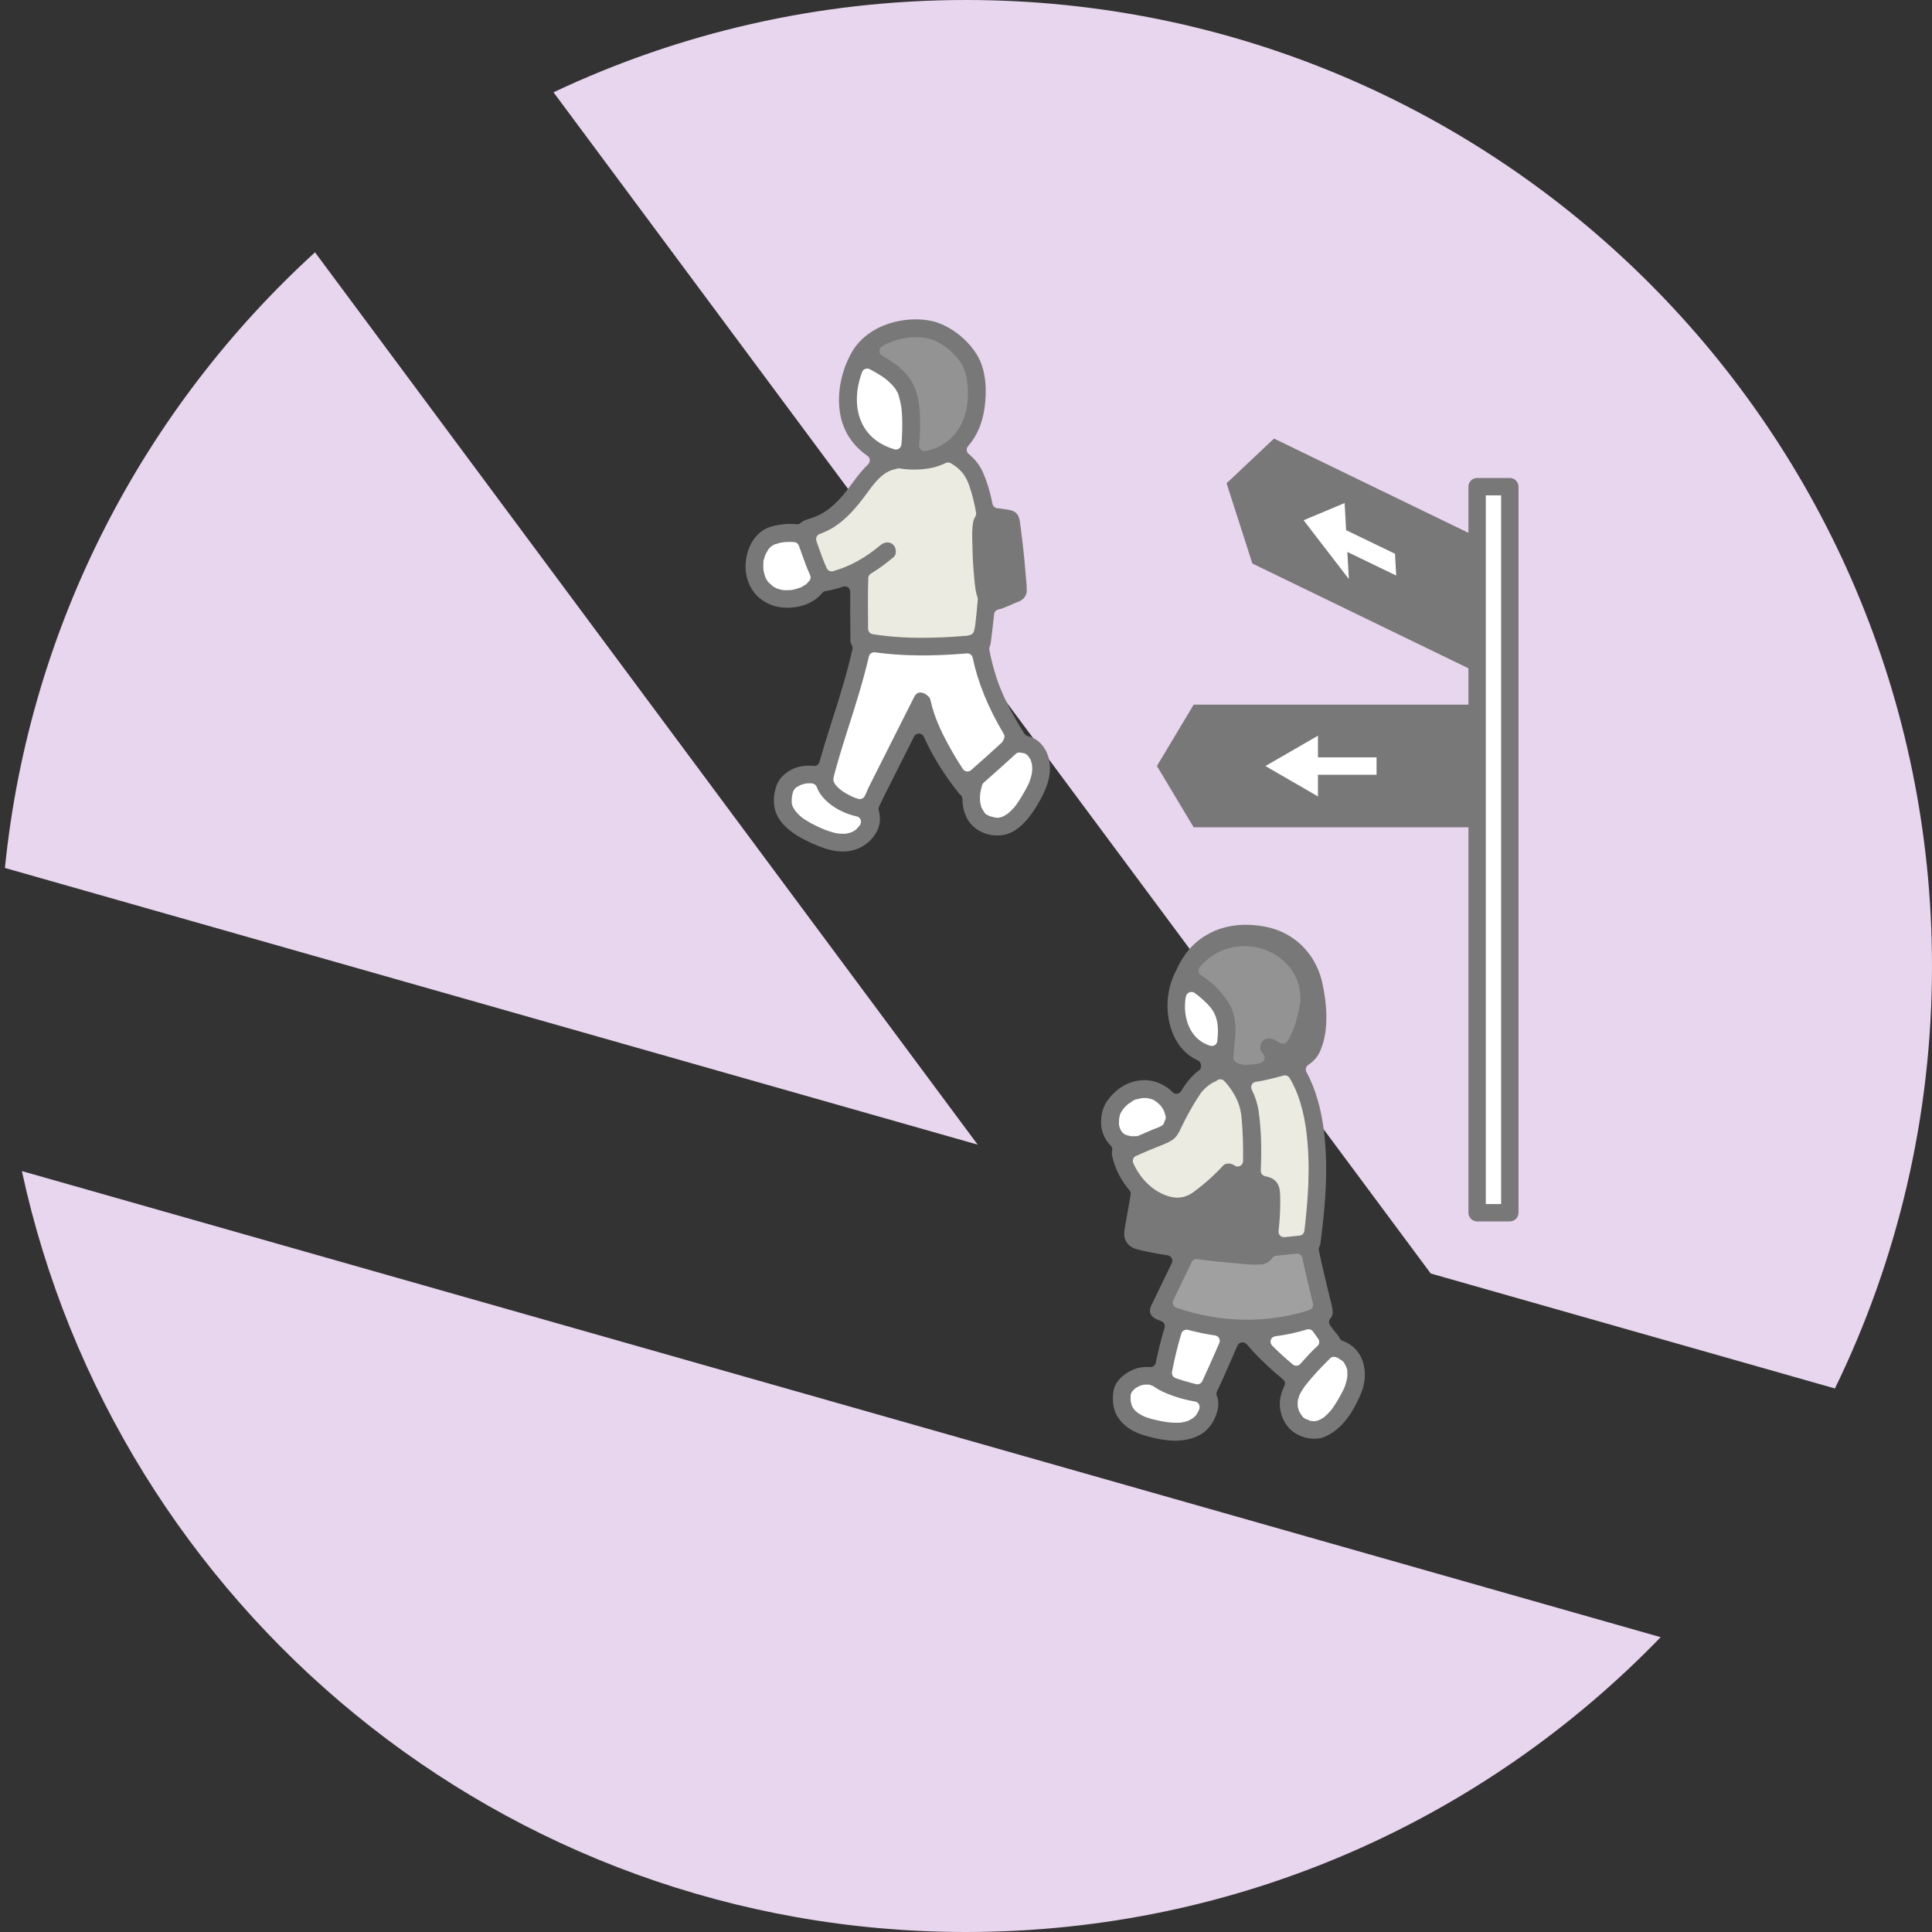
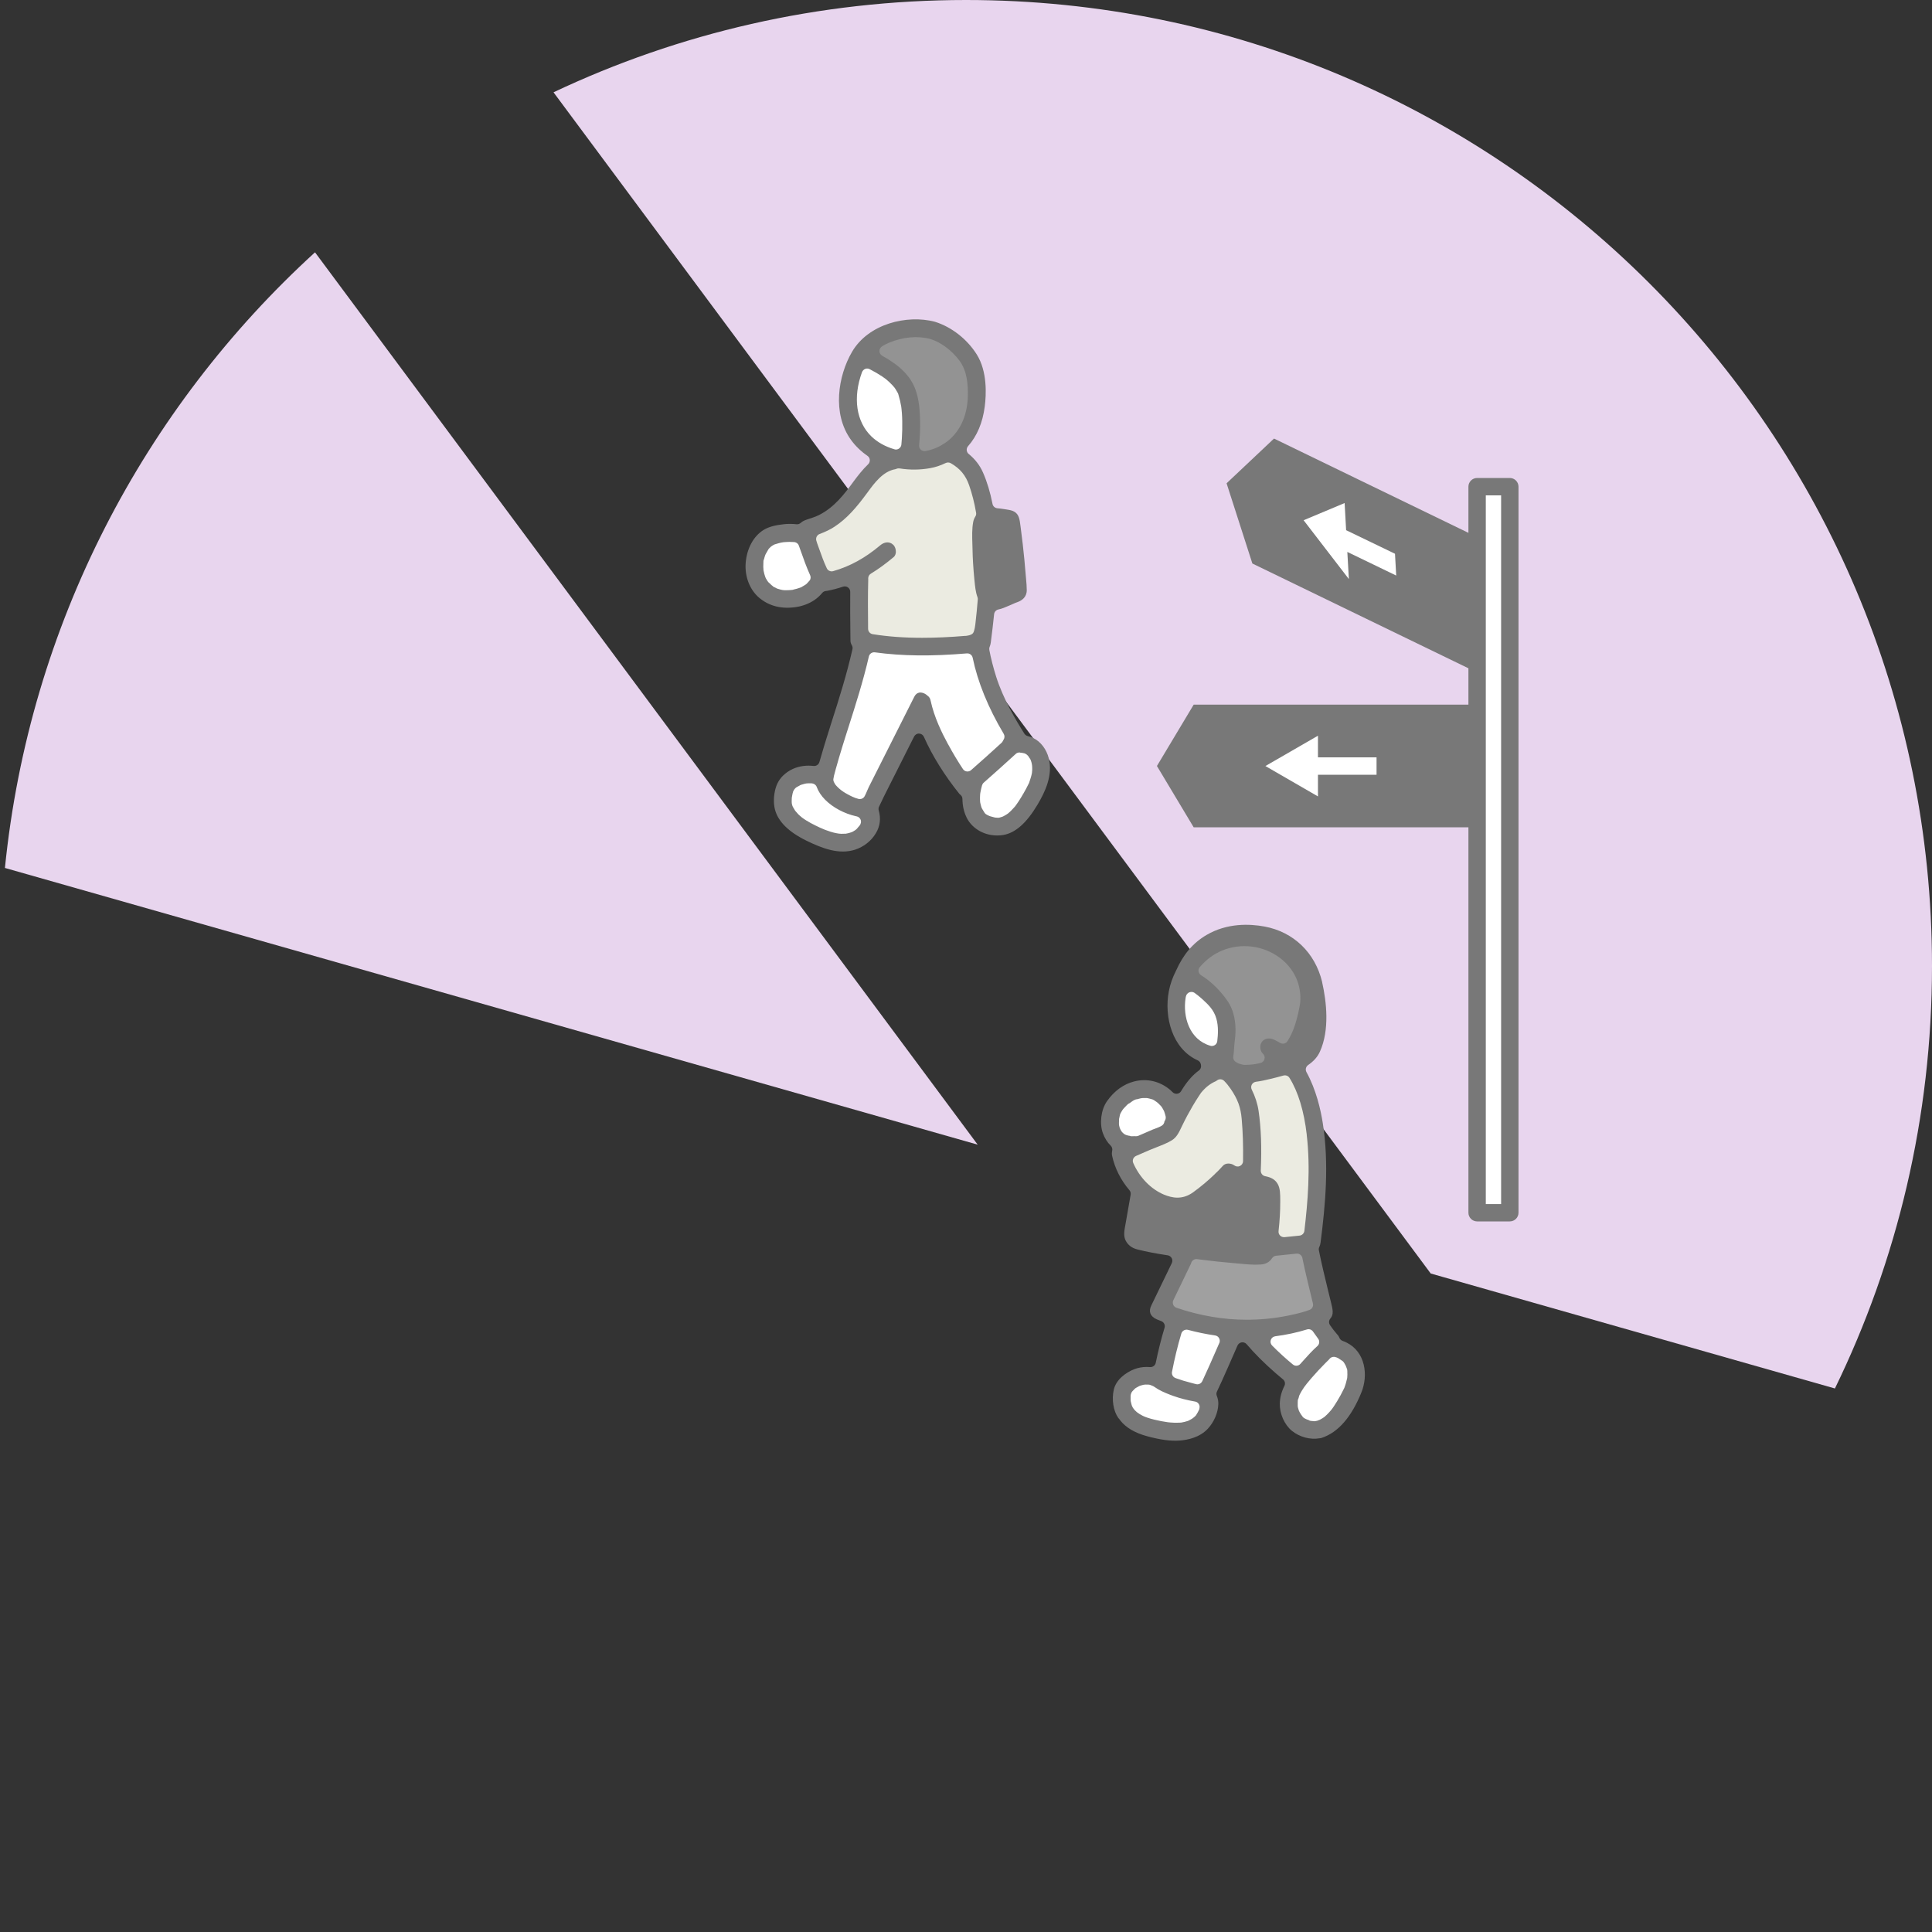
<svg xmlns="http://www.w3.org/2000/svg" id="_イラスト" data-name="イラスト" viewBox="0 0 400 400">
  <rect x="0" y="0" width="400" height="400" fill="#333333" stroke="none" />
  <defs>
    <style>
      .cls-1 {
        fill: #939393;
      }

      .cls-2 {
        fill: #ebebe1;
      }

      .cls-3 {
        fill: #a0a0a0;
      }

      .cls-4 {
        fill: #e8d5ee;
      }

      .cls-5 {
        fill: #fff;
      }

      .cls-6 {
        fill: #787878;
      }

      .cls-7 {
        fill: #211715;
      }
    </style>
  </defs>
  <g>
    <path class="cls-4" d="M296.23,263.67l83.67,23.8c12.87-26.42,20.1-56.1,20.1-87.47C400,89.54,310.46,0,200,0,169.45,0,140.5,6.86,114.6,19.11l181.62,244.56Z" />
    <path class="cls-4" d="M202.42,236.99L65.22,52.24C29.84,84.53,6.09,129.36,1.02,179.7l201.4,57.29Z" />
-     <path class="cls-4" d="M4.53,242.46c19.47,90.06,99.58,157.54,195.47,157.54,56.46,0,107.45-23.41,143.82-61.04L4.53,242.46Z" />
  </g>
  <path class="cls-5" d="M206.7,171.15c-1.44.05-3.2-.56-4.05-1.48-2.36-2.54-1.61-5.95-.86-8.39,2.71-2.37,5.38-4.77,8.02-7.21,1.6-.29,3.41-.04,4.56,1.38,1.12,1.39,1.38,3.33,1.05,5.08-.33,1.75-1.17,3.36-2.08,4.9-1.08,1.84-2.31,3.67-4.1,4.83-.49.31-1.03.57-1.6.74-.29.09-.61.14-.95.15h0Z" />
  <path class="cls-5" d="M162.11,166.59c-.21-1.55.21-3.68,1.13-4.58,2.16-2.09,5.48-2,7.43-.97-.04.21-.05.43-.03.64.05.56.31,1.07.62,1.54,1.39,2.13,4.43,3.65,6.94,4.11.47.09,1.01.13,1.4-.15.01,0,.03-.02.04-.03,1.43,2.09.65,4.18-.97,5.75-1.31,1.26-3.24,1.7-5.04,1.52-1.81-.18-3.52-.88-5.15-1.67-1.96-.93-3.92-2-5.24-3.7-.36-.46-.66-.99-.89-1.55-.11-.27-.19-.58-.23-.92h0Z" />
  <path class="cls-5" d="M190.85,145.26c-3.55,7.04-7.09,14.08-10.64,21.11-.16.31-.32.63-.61.82-.4.27-.93.23-1.4.15-2.51-.46-5.55-1.97-6.94-4.11-.31-.47-.58-.98-.62-1.54-.04-.46.07-.91.19-1.35,2.83-10.6,5.81-17.17,7.85-27.51,7.74,1.51,16.4,1.16,24.09.39.44,2.68,1.42,6.64,1.83,7.75,1.55,4.19,3.46,8.08,6.14,12.23-3.57,3.33-7.21,6.59-10.91,9.77-2.87-3.52-7.79-11.74-8.94-17.38" />
  <path class="cls-5" d="M156.77,114.14c.69-1.73,1.81-2.77,3.03-3.21,2.28-.82,4.97-.78,6.82-.19.73,2.12,2.15,6.09,3.3,8.5-.4,3.03-3.59,4.57-6.38,4.78-2.66.2-4.7-.79-6.17-2.75-.86-1.16-1.48-3.57-1-5.74.11-.5.25-.96.42-1.38h0Z" />
  <path class="cls-5" d="M193.08,68.4c-2.64-.76-5.54-.5-8.19.32-2.11.65-4.16,1.68-5.64,3.31-.99,1.09-1.69,2.4-2.25,3.76-1.52,3.7-2,7.96-.65,11.73,1.35,3.77,4.98,6.58,8.71,7.35,3.7.79,7.05.71,9.84-.64,2.79-1.36,5.03-3.43,6.17-6.31,1.14-2.88,1.35-6.08.97-9.15-.16-1.27-.43-2.54-.99-3.69-.53-1.08-1.31-2.02-2.15-2.89-1.34-1.38-2.87-2.63-4.64-3.38-.38-.16-.78-.3-1.17-.42h0Z" />
  <path class="cls-1" d="M193.08,68.4c-2.64-.76-5.54-.5-8.19.32-2.11.65-4.16,1.68-5.64,3.31-.41.45-.77.94-1.09,1.45,2.54,1.21,7.41,3.24,9.25,6.9,1.58,3.13,1.46,10.12.61,14.94,2.54.21,4.85-.11,6.87-1.09,2.79-1.36,5.03-3.43,6.17-6.31,1.14-2.88,1.35-6.08.97-9.15-.16-1.27-.43-2.54-.99-3.69-.53-1.08-1.31-2.02-2.15-2.89-1.34-1.38-2.87-2.63-4.64-3.38-.38-.16-.77-.3-1.17-.42h0Z" />
  <path class="cls-2" d="M202.94,101.64c-1.18-3.99-2.19-5.94-5.82-7.7l-12.36,1.43c-1.71.2-3.89,2.09-4.9,3.23-1.06,1.19-2.92,4.04-4.29,5.55-3.31,3.65-5.61,4.43-8.13,5.21-.64.2-1,.89-.77,1.53.93,2.65,2.8,7.83,3.98,9.68,2.82-.5,5.14-1.31,7.33-2.48-.04,1.17-.06,1.86-.06,1.86-.07,2.38-.02,10.35,0,12.73,1.72.37,3.49.64,5.29.83,6.67.71,13.72.33,20.08-.33,1.16-8.88,2.35-22.13-.11-30.74-.08-.27-.15-.53-.23-.79h0Z" />
-   <path class="cls-7" d="M210.22,122.87c-1.09.33-3.76,1.85-4.9,1.57-1.55-.38-1.65-3.2-1.77-4.43-.34-3.31-.45-6.63-.35-9.96.04-1.31-.16-2.34,1.18-2.82,1.17-.42,3.09-.02,4.28.16.18.03.38.07.51.2.11.12.14.29.16.46.65,4.66,1.12,9.35,1.4,14.05.01.19.02.41-.11.56-.1.12-.25.17-.4.21h0Z" />
+   <path class="cls-7" d="M210.22,122.87c-1.09.33-3.76,1.85-4.9,1.57-1.55-.38-1.65-3.2-1.77-4.43-.34-3.31-.45-6.63-.35-9.96.04-1.31-.16-2.34,1.18-2.82,1.17-.42,3.09-.02,4.28.16.18.03.38.07.51.2.11.12.14.29.16.46.65,4.66,1.12,9.35,1.4,14.05.01.19.02.41-.11.56-.1.12-.25.17-.4.21Z" />
  <path class="cls-5" d="M264.55,282.22c-1.73-1.57-3.73-3.53-5.34-5.44,0,0-.42-.73-.97-1.69,4.22-.01,8.45-.62,12.55-1.81.13-.04.68-.24,1.3-.49.41.59.72,1.05.72,1.05,1.35,2.03,1.92,2.82,3.36,4.42-.81.65-1.76,1.4-1.76,1.4-1.7,1.58-4.03,4.07-5.52,6.01l-.28-.22c-.11.12-1.88-1.24-4.06-3.22h0Z" />
  <path class="cls-5" d="M240.48,285.93s-.03-.02-.05-.03l.23-1.31c.84-4.75,2.32-9.71,2.97-11.6,0,0,.03-.09.08-.21,3.93,1.29,7.99,2.04,12.07,2.25-.01.04-.02.06-.02.06-1.17,2.53-6.37,14.69-6.24,13.57-2.7-.24-6.83-1.38-9.04-2.73h0Z" />
  <path class="cls-5" d="M233.16,292.68c-.9-1.2-1.26-3.97-.49-5.24,1.65-2.73,5.38-3.26,7.32-1.84,1.99,1.46,6.38,2.74,9.31,3.04,1.81.97,1.08,3.41.07,5.07-.89,1.46-2.55,2.32-4.24,2.59s-3.41.03-5.09-.28c-2.01-.38-4.06-.89-5.68-2.13-.44-.34-.84-.75-1.18-1.2Z" />
  <path class="cls-5" d="M273.24,295.9c-1.44.44-3.79-.19-4.79-1.27-2.29-2.47-1.83-5.35-.62-7.42,1.13-1.93,4.38-5.5,6.58-7.54,1.52-1.38,4.05-.18,5.28,1.34,1.07,1.33,1.32,3.19,1,4.87-.31,1.68-1.13,3.22-1.99,4.7-1.03,1.76-2.21,3.52-3.93,4.62-.47.3-.99.54-1.53.71h0Z" />
  <path class="cls-5" d="M239.31,225.9c-1.54-.65-3.08-.53-4.29-.16-1.67.5-2.73,1.29-3.84,2.63s-1.33,2.43-1.35,4.17c-.01,1.3.64,2.64,1.36,3.3,1.12,1.03,2.68,1.3,3.69,1.2l1.35-.14c1.97-.85,4.01-1.73,4.93-2.14.3-.13.6-.27.85-.49.34-.3.53-.73.71-1.14,0,0,.26-.57.51-1.14v-.15c0-2.31-1.14-4.24-2.98-5.44-.31-.2-.63-.37-.94-.5h0Z" />
  <path class="cls-5" d="M265.61,219.57c3.65-3.06,4.94-8.52,5.36-11.5.91-6.39-3.63-12.02-9.5-13.57-4.62-1.23-9.56-.07-13.15,3.15-3,2.69-4.79,6.66-4.82,10.69-.02,2.26.52,4.55,1.76,6.44,1.24,1.89,3.23,3.33,5.46,3.67" />
  <path class="cls-2" d="M245.89,227.16c-1.19,1.92-2.25,3.91-3.18,5.97-.19.41-.38.84-.71,1.14-.24.22-.55.35-.85.49-1.72.76-7.43,3.2-9.16,3.97,1.11,5.57,5.99,10.4,11.02,11.06,1,.13,2.04.13,3-.2.93-.32,1.72-.93,2.49-1.54,1.5-1.17,3-2.34,4.37-3.65,3.86.13,6.02.62,10.16,1.05.42,3.58.1,8.93-.66,12.9,3.07-.32,6.13-.64,9.2-.96,1.16-8.88,2.08-19.96-.38-28.57-1.39-4.87-3.77-10.04-8.43-12.03l-12.07,5.53c-1.94.77-3.36,2.62-3.88,3.4-.32.47-.62.96-.93,1.44h0Z" />
  <path class="cls-3" d="M244.1,272.91c-1.43-.46-2.84-.98-4.24-1.58,2.05-4.24,4.1-8.48,6.14-12.71,5.25.73,10.82,1.28,14.77,1.38.87.02,1.6-.7,1.53-1.64,2.88-.3,5.75-.59,8.63-.89.62,3.77,2.65,11.68,3.21,14.17.09.38-3.01,1.55-3.35,1.65-8.73,2.54-18,2.4-26.69-.37h0Z" />
  <path class="cls-1" d="M271.98,203.84c-.85-3.63-3.08-8.84-10.74-10.26-4.55-.84-8.65,0-12,2.59-2.36,1.83-3.32,3.48-4.37,6.16,2.84.49,7.14,4.48,8.27,6.82,1.36,2.83.73,6.16.31,9.28-.1.71-.17,1.47.17,2.1.33.6,1.02.83,1.63,1.13,2.44,1.22,4.72.72,11.52-1.2,1.13-.32,3.58-1.7,4.32-2.6.77-.92.99-2.2,1.25-3.36.44-1.93.77-5.83-.36-10.65h0Z" />
  <rect class="cls-5" x="305.82" y="100.76" width="6.77" height="150.32" />
  <g>
    <path class="cls-6" d="M177.45,171.28c-.09.03-.19.05-.28.05.1,0,.2-.02.28-.05Z" />
    <path class="cls-6" d="M200.08,169.18c1.3,2.7,4.41,4.21,7.6,3.7,2.53-.41,4.85-2.47,7.12-6.27,1.56-2.62,3.23-6.08,2.33-9.64-.47-1.84-1.67-3.42-3.14-4.13-.39-.19-.81-.34-1.23-.45-.28-.07-.51-.25-.67-.49-1.8-2.84-4.37-7.16-5.85-11.81-.56-1.76-1.08-3.77-1.41-5.52-.04-.22-.02-.45.07-.66.11-.25.18-.54.23-.86.28-2.14.5-4.06.69-5.88.05-.49.41-.89.9-.99.7-.14,1.39-.44,2.13-.76l.31-.13c.32-.14.64-.28.95-.42.03-.01.06-.02.09-.04l.16-.06c.1-.04.2-.07.3-.11.88-.32,1.92-1,1.92-2.47,0-.74-.07-1.53-.14-2.29-.03-.3-.05-.61-.08-.91-.17-2.12-.37-4.24-.61-6.32-.12-1.05-.25-2.1-.39-3.15l-.07-.54c-.18-1.49-.33-2.44-1.23-3.01-.49-.31-1.05-.39-1.76-.5l-.25-.04c-.51-.08-1.03-.16-1.56-.2-.5-.05-.91-.41-1-.9-.48-2.43-1.12-4.56-1.97-6.5-.66-1.5-1.63-2.75-2.96-3.84-.24-.19-.38-.47-.41-.78s.08-.61.28-.84c1.86-2.11,3.02-4.86,3.45-8.19.33-2.53.54-7.3-1.65-10.79-1.99-3.17-5.21-5.69-8.63-6.76-.02,0-.04-.01-.06-.02-5.74-1.51-13.75.41-17.15,6.26-2.87,4.93-4.16,12.73-.21,18.19.92,1.28,2.08,2.39,3.42,3.32.28.19.46.5.48.84s-.1.67-.34.9c-1.17,1.12-2.18,2.43-3.02,3.57-1.83,2.49-3.91,5.31-7.15,6.94-.04.02-.19.09-.35.16l-.25.11s-.08.04-.11.05c-.29.11-.57.21-.86.31l-.41.13c-.71.23-1.32.42-1.76.82-.01.01-.03.03-.04.04-.24.22-.55.32-.87.29-.94-.1-1.79-.1-2.59-.01-1.38.15-2.96.41-4.21,1.17-2.12,1.3-3.52,3.88-3.74,6.92-.2,2.78.87,5.51,2.79,7.13,2.1,1.77,4.72,2.41,7.79,1.91,1.31-.21,2.58-.71,3.6-1.39.64-.43,1.19-.93,1.67-1.51.19-.23.46-.37.75-.4.11-.01.18-.02.25-.03,1.07-.2,2.16-.48,3.32-.87.35-.11.72-.05,1.02.16.29.21.47.56.46.92-.03,2.84,0,5.73.03,8.52l.02,1.6c0,.3.1.64.29.95.14.25.19.53.12.81-1.16,5.11-2.69,10.03-4.44,15.46-.96,3-1.72,5.5-2.4,7.89-.15.53-.66.87-1.2.81-.31-.03-.66-.06-1.03-.06-1.32,0-2.93.29-4.41,1.33-1.29.91-2.07,2.01-2.46,3.46-.39,1.46-.43,2.97-.11,4.26.63,2.49,2.82,4.67,6.54,6.49,3.27,1.6,6.75,2.93,10.07,1.85,1.82-.6,3.34-1.81,4.3-3.42.86-1.44,1.06-3.03.58-4.7-.08-.28-.05-.58.09-.83.19-.37.37-.75.54-1.12.14-.31.29-.62.43-.91l6.26-12.43c.2-.39.59-.64,1.03-.62.44.01.82.27,1,.67,1.72,3.89,4.26,7.97,7.34,11.8.05.06.11.11.2.18.28.21.44.54.44.88.02,1.4.28,2.62.82,3.74ZM167.65,120.15c-.05.07-.13.17-.2.23-.05.05-.12.14-.19.21-.1.11-.18.2-.22.24l-.11.1s-.1.08-.15.11l-.17.11c-.15.09-.29.18-.44.26-.02,0-.03.02-.05.03-.13.1-.26.16-.35.19-.04.01-.07.03-.1.03-.03.01-.06.02-.09.03-.03.01-.06.03-.1.04l-.13.04c-.27.09-.54.17-.81.23-.07.02-.14.03-.21.05-.13.06-.27.09-.42.09-.02,0-.03,0-.05,0-.14.02-.19.03-.23.03-.26.02-.51.03-.77.03-.02,0-.05,0-.07,0-.11,0-.23,0-.35,0-.05,0-.17-.01-.28-.03h-.1s-.07-.02-.11-.03c-.13-.02-.25-.05-.3-.06-.24-.06-.48-.13-.72-.21-.08-.03-.19-.08-.26-.12l-.18-.11c-.21-.05-.4-.17-.54-.33,0,0-.02-.01-.03-.02l-.1-.08s-.05-.04-.08-.06c-.16-.14-.32-.3-.47-.45-.14-.1-.25-.22-.34-.37-.1-.12-.17-.25-.22-.36-.05-.07-.09-.14-.13-.2-.02-.04-.06-.13-.1-.22-.01-.04-.03-.07-.04-.11l-.07-.21c-.05-.14-.09-.28-.13-.42-.04-.16-.08-.33-.11-.49l-.05-.22c-.01-.06-.02-.12-.02-.18v-.18c-.02-.11-.03-.22-.03-.33,0-.31,0-.61.02-.91,0-.03,0-.08.01-.13,0-.05,0-.11,0-.16,0-.03,0-.07.01-.1,0-.01,0-.02,0-.03.02-.11.06-.21.11-.31.04-.17.09-.34.14-.51l.1-.29c.02-.07.06-.16.09-.22.18-.34.37-.67.57-1,.03-.05.07-.1.1-.14.04-.05.09-.1.13-.14.05-.05.17-.16.29-.28.05-.04.1-.08.15-.11l.32-.21c.08-.05.21-.12.29-.15.57-.18,1.18-.37,1.84-.46.04,0,.08,0,.12-.01l.3-.02c.11,0,.21-.02.32-.02.32-.02.65-.02.99,0,.16,0,.32.01.48.02.1,0,.2.03.29.06.33.11.59.36.7.69l.35.98c.6,1.71,1.23,3.48,1.98,5.13.16.36.13.78-.1,1.11ZM211.17,155.82l.37.04c.08,0,.2.03.28.05,0,0,0,0,0,0,.22.02.43.1.61.22.09.05.17.12.24.19,0,0,0,0,.01.01,0,0,.08.07.09.08.11.1.2.22.26.36.02.03.15.21.19.27.07.09.15.22.18.33.05.15.1.3.15.45.03.09.06.24.08.37l.02.11c.01.06.03.14.03.2.02.29.04.57.03.86,0,.07-.02.22-.03.37,0,.09-.02.18-.02.23,0,.06-.01.14-.03.2l-.09.38c-.03.13-.06.25-.1.38-.09.32-.2.62-.3.92l-.04.12s0,.02-.01.04c-.04.1-.09.23-.17.36-.02.03-.03.07-.05.1-.26.54-.56,1.1-.96,1.79-.32.55-.64,1.09-.99,1.62-.16.25-.33.49-.5.73l-.19.26s-.06.07-.07.09l-.12.14c-.27.3-.48.53-.7.75l-.31.29s-.08.07-.09.08c-.02.02-.1.09-.12.11-.11.09-.18.14-.19.15-.17.11-.29.19-.42.27-.14.08-.28.17-.43.24-.08.04-.18.09-.26.12h-.01s-.04.02-.07.03c0,0,0,0-.01,0,0,0,0,0-.01,0-.05.02-.1.03-.15.04l-.21.07c-.05.02-.1.03-.16.04-.08.02-.17.03-.27.03-.08,0-.15,0-.23-.02h-.07c-.13,0-.34-.02-.46-.06-.24-.07-.52-.15-.78-.21-.09-.02-.19-.05-.27-.09-.06-.03-.11-.05-.16-.08-.1-.03-.2-.08-.31-.15l-.05-.03c-.25-.12-.44-.32-.55-.56-.01-.01-.02-.03-.03-.04-.12-.18-.23-.36-.34-.55-.02-.03-.03-.06-.05-.09-.05-.07-.08-.14-.11-.22,0-.02-.01-.04-.02-.06,0-.02-.01-.04-.02-.07l-.04-.12c-.05-.19-.09-.37-.14-.55l-.05-.22c-.02-.07-.03-.13-.03-.2v-.1c-.01-.09-.02-.19-.02-.28-.01-.35,0-.7.02-1.06l.03-.29s.01-.09.02-.13c.03-.11.05-.23.07-.34.03-.15.05-.3.09-.45.05-.24.12-.49.19-.74.06-.21.18-.41.34-.55,2.26-1.99,4.49-3.99,6.64-5.96.23-.22.54-.32.87-.29ZM182.59,71.72c.5-.31.97-.56,1.46-.76,2.88-1.2,5.91-1.48,8.54-.78.01,0,.03,0,.04.01,2.17.67,4.35,2.29,5.98,4.43,1.67,2.2,1.82,5.12,1.77,7.43-.11,4.29-1.83,7.75-4.84,9.75-.05.04-.11.07-.17.09-.1.04-.21.11-.33.21-.04.04-.09.07-.14.09-.5.28-.99.51-1.49.7-.55.21-1.15.37-1.79.49-.07.01-.14.02-.21.02-.28,0-.55-.1-.76-.29-.26-.24-.4-.59-.36-.94.17-1.79.24-3.38.21-4.88-.04-2.14-.2-4.61-.99-6.71-1.03-2.73-3.15-4.87-6.85-6.92-.35-.19-.57-.56-.58-.96-.01-.4.19-.77.53-.98ZM178.48,77.04c.11-.3.35-.54.65-.66.3-.12.64-.1.92.05,1.01.52,1.83,1,2.58,1.5.21.14.42.29.62.44.02.01.09.07.11.08l.14.11c.43.37.86.75,1.26,1.19.14.16.28.32.42.48.04.05.07.09.1.14l.18.27c.07.12.14.24.21.36.04.08.09.16.14.24.06.1.14.25.17.36.3,1.03.49,1.82.61,2.58l.06.51c.04.35.06.61.08.88.04.55.06,1.1.07,1.65.02,1.15,0,2.35-.08,3.56-.03.42-.06.84-.1,1.26-.03.33-.21.64-.49.83-.19.13-.41.2-.63.2-.11,0-.21-.01-.32-.05-1.89-.55-3.53-1.47-4.76-2.66-3.16-3.05-3.89-8.04-1.94-13.34ZM199.85,131.65c-3.23.27-6.18.4-8.92.4-3.75,0-7.1-.25-10.25-.75-.54-.09-.94-.55-.95-1.1-.04-3.65-.06-6.94.03-10.28,0-.03-.01-.11-.01-.14-.01-.41.19-.79.54-1,1.57-.96,3.12-2.09,4.73-3.44.37-.31.45-.8.46-1.05.02-.56-.18-1.14-.53-1.48,0,0,0,0,0,0-.82-.82-1.94-.56-2.68.07-3.15,2.65-6.25,4.36-9.77,5.37-.53.15-1.1-.1-1.33-.61-.62-1.32-1.09-2.65-1.59-4.06l-.4-1.11c-.06-.17-.12-.35-.17-.55-.16-.56.14-1.16.68-1.36,1.26-.47,2.23-.95,3.07-1.5,2.61-1.71,4.58-4.02,6.74-6.96l.18-.24c1.32-1.81,3.13-4.29,5.7-4.72.06-.01.14-.04.24-.08.2-.09.41-.11.63-.08,2.12.34,4.26.32,6.36-.06,1.05-.19,2.12-.54,3.19-1.06.33-.16.73-.14,1.05.04,1.94,1.12,3.08,2.49,3.81,4.6.61,1.76,1.08,3.6,1.43,5.65.05.28,0,.56-.16.8-.21.34-.35.69-.43,1.07-.28,1.43-.23,3.05-.18,4.61.01.36.02.71.03,1.05.03,1.92.16,3.97.38,6.28l.02.17c.12,1.24.23,2.42.62,3.49.06.15.08.32.07.48-.13,1.65-.3,3.35-.51,5.2,0,0-.14,1.28-.46,1.76-.36.53-1.6.6-1.6.6ZM178.15,170.62s-.04.08-.04.09c-.07.14-.16.25-.26.35-.07.08-.17.21-.26.31-.08.09-.14.17-.17.2-.03.04-.07.07-.1.1l-.1.09s-.09.07-.13.1c-.15.1-.3.19-.45.28l-.2.1s-.09.04-.14.06c-.16.06-.3.1-.44.14-.23.07-.47.11-.71.16-.09.02-.19.02-.28.01-.09,0-.24,0-.37.01-.14,0-.27.01-.32.01,0,0-.01,0-.02,0-1.29-.04-3.16-.7-4.36-1.26-1.28-.6-2.62-1.25-3.8-2.14-.06-.04-.11-.09-.16-.14-.06-.06-.18-.16-.29-.25-.12-.11-.23-.2-.25-.23-.03-.03-.13-.14-.24-.27-.08-.09-.17-.19-.23-.26-.08-.07-.14-.14-.2-.23-.13-.19-.24-.4-.36-.6l-.12-.21c-.04-.07-.08-.15-.1-.23-.04-.13-.08-.25-.1-.38-.01-.05-.02-.11-.02-.16,0-.15-.02-.24-.02-.34,0-.22,0-.43.02-.65v-.1c.01-.07.02-.14.04-.21l.03-.19c.03-.19.07-.39.09-.47.01-.05.03-.11.05-.17.02-.17.08-.33.18-.48,0,0,0,0,0,0,.03-.05.05-.08.07-.11.06-.11.15-.24.25-.33.08-.09.19-.18.29-.24.08-.05.2-.12.34-.19.09-.05.19-.1.26-.14.1-.07.2-.12.32-.16.13-.04.27-.08.41-.12.11-.03.21-.06.32-.09.04-.01.09-.03.13-.03l.15-.03s.09-.01.13-.02c.14-.01.21-.02.28-.02.25-.01.51,0,.76,0,.41.02.83.26,1.01.62.02.05.04.1.06.15.33.9.93,1.82,1.75,2.64,1.59,1.6,3.97,2.87,6.37,3.4,0,0,.14.03.14.03.34.07.62.29.78.59.16.31.16.67.02.98ZM196.3,154.12h0c-1.3-2.4-2.88-5.59-3.63-9.08-.09-.43-.28-.75-.58-.96-.04-.03-.07-.06-.11-.09-.48-.45-1.13-.68-1.67-.59-.43.08-.78.37-1.02.86l-9.42,18.7c-.11.22-.22.48-.33.74-.16.38-.33.78-.52,1.14-.2.38-.58.6-1,.6-.08,0-.17,0-.25-.03-.86-.19-1.82-.71-2.28-.96-.53-.29-1.22-.69-1.84-1.27-.22-.2-.42-.42-.62-.64-.12-.14-.18-.26-.27-.43l-.08-.15c-.15-.27-.19-.58-.1-.88.02-.08.04-.22.06-.32.02-.11.04-.2.05-.24.1-.37.2-.72.29-1.08l.06-.23c.23-.83.47-1.65.71-2.48.48-1.63.99-3.25,1.5-4.87l.33-1.03c1.55-4.85,3.15-9.87,4.31-14.91.13-.57.67-.94,1.25-.86,5.61.77,11.66.84,19.04.22.57-.05,1.08.34,1.2.89,1.04,5.03,3.2,10.34,6.43,15.77.22.37.21.84-.03,1.2-.06.09-.11.19-.16.29-.06.14-.15.26-.26.36-2.06,1.89-4.18,3.79-6.31,5.66-.24.21-.57.31-.89.27-.32-.04-.61-.22-.79-.49-1.01-1.52-2.11-3.34-3.07-5.13Z" />
  </g>
  <g>
-     <polygon class="cls-6" points="232.96 231.07 232.96 231.07 232.96 231.07 232.96 231.07" />
    <path class="cls-6" d="M273.32,297.76c.12,0,.24-.03.34-.07,3.38-1.12,6.14-4.29,8.21-9.42,1.44-3.56.83-8.38-3.1-10.32h0c-.26-.13-.52-.24-.79-.33-.3-.11-.55-.34-.67-.64-.1-.25-.21-.44-.35-.59-.03-.03-.07-.06-.1-.1-.28-.32-.55-.65-.81-.99-.25-.33-.47-.63-.68-.94-.3-.43-.26-1,.08-1.39.72-.81.5-1.87.07-3.53-.06-.23-.12-.45-.17-.68l-.42-1.72c-.65-2.67-1.32-5.43-1.87-8.17-.05-.24-.02-.49.09-.7.13-.27.22-.58.26-.92,1.01-7.85,1.77-16.27.47-24.65-.44-2.83-1.38-6.98-3.39-10.63-.28-.51-.13-1.14.35-1.47,1.15-.79,1.95-1.69,2.43-2.76,2.04-4.5,1.38-10.32.46-14.41,0-.02,0-.03,0-.05-1.47-6.06-5.92-10.33-11.91-11.45-3.14-.58-7.77-.75-12.03,1.75-2.79,1.64-4.8,4-6.32,7.42-.71,1.39-1.2,2.78-1.47,4.2-1.03,5.32.69,11.96,5.97,14.33.34.15.58.46.65.82,0,0,.03.14.03.14.09.44-.08.89-.44,1.15-1.16.84-2.23,2.02-3.28,3.63-.08.12-.16.25-.23.37l-.18.29c-.18.29-.49.48-.83.52-.34.03-.68-.08-.92-.33-.16-.16-.32-.32-.49-.47-2.14-1.79-4.78-2.42-7.42-1.76-2.22.55-4.19,1.98-5.69,4.13-1.22,1.76-1.57,4.6-.82,6.62.38,1.03.92,1.88,1.6,2.54.28.27.4.67.32,1.06-.08.35-.09.73-.02,1.05.56,2.58,1.8,5.04,3.58,7.12.22.25.31.59.26.93l-.2,1.15c-.26,1.51-.52,3.01-.79,4.51l-.09.51c-.24,1.28-.45,2.38.06,3.36.49.93,1.28,1.53,2.44,1.82,1.81.46,3.8.84,6.25,1.21.35.05.66.27.83.59s.17.69.02,1.02l-4.27,8.83c-.28.59-.34,1.12-.16,1.59.19.51.67.95,1.35,1.24.2.08.4.16.6.24l.32.12c.54.22.83.81.66,1.37-.7,2.3-1.31,4.74-1.82,7.24-.11.56-.63.95-1.21.9-.22-.02-.44-.03-.67-.03-.88,0-1.76.16-2.55.46-1.76.68-3.8,2.16-4.27,4.28-.45,2.03-.08,4.37.93,5.8.07.09.15.18.23.27.04.04.07.08.1.13l.07.11c1.18,1.51,3.04,2.61,5.56,3.29,2.76.75,4.91,1.04,6.76.9,1.73-.13,4.14-.65,5.81-2.43,1.3-1.38,2.14-3.35,2.19-5.12.02-.57-.09-1.16-.31-1.7-.12-.29-.11-.62.03-.9.33-.71.66-1.42.99-2.13.87-1.92,1.71-3.85,2.56-5.79l.7-1.6c.16-.35.48-.6.87-.66.39-.05.77.09,1.02.38,1.67,1.96,3.63,3.92,5.99,5.98.5.44,1.01.87,1.53,1.29.41.33.54.9.3,1.37-.61,1.23-.92,2.42-.95,3.63-.05,2.13.96,4.41,2.51,5.67,1.59,1.29,3.78,1.88,5.72,1.54.04,0,.07-.01.11-.01ZM270.54,234.92c.82,7.04.21,14.01-.48,19.91-.06.52-.48.93-1,.99l-3.11.32s-.08,0-.12,0c-.3,0-.59-.12-.8-.33-.24-.24-.36-.58-.32-.92.24-2.15.35-4.1.35-5.96v-.41c0-1.23,0-2.5-.53-3.4-.5-.87-1.3-1.36-2.58-1.6-.55-.1-.94-.6-.92-1.16.21-4.73.07-8.77-.45-12.33-.22-1.5-.7-3-1.42-4.44-.16-.33-.16-.71.01-1.03s.49-.54.85-.59c.92-.12,1.92-.32,3.13-.62l.09-.02c.79-.2,1.63-.41,2.48-.65.48-.13,1,.06,1.26.49,1.8,2.9,3,6.86,3.57,11.75ZM248.4,200.24c1.32-1.56,2.88-2.72,4.65-3.45,3.89-1.6,8.43-1.05,11.83,1.45,3.06,2.25,4.63,5.65,4.31,9.33,0,.02-.02.18-.02.2-.04.27-.08.49-.12.71-.09.5-.18.92-.28,1.35-.25,1.07-.54,2.08-.88,3.02-.34.93-.78,1.84-1.32,2.7-.33.52-1.01.69-1.54.37-.45-.27-.86-.49-1.25-.67-.89-.4-2.04-.38-2.62.61-.4.68-.25,1.79.3,2.28.31.28.44.71.34,1.12-.1.41-.43.72-.83.82-1.25.29-1.69.34-3.17.39-.04,0-.08,0-.12,0-.14,0-.29-.02-.41-.05-.02,0-.04-.01-.06-.02-.15-.05-.32-.09-.48-.13l-.1-.03s-.04-.01-.07-.02h0c-.08-.02-.15-.04-.22-.08-.09-.04-.18-.1-.29-.16l-.13-.08c-.43-.23-.67-.72-.57-1.2.08-.42.13-1.25.16-1.74.02-.28.03-.49.04-.58.16-1.27.27-2.33.25-3.39-.05-2.2-.58-4.12-1.52-5.55-1.49-2.24-3.53-4.25-5.61-5.53-.28-.17-.47-.46-.52-.78-.05-.32.04-.65.25-.91ZM245.47,206.59s0,0,0,0c.01-.09.03-.17.05-.25.07-.38.33-.73.69-.88.36-.14.77-.13,1.09.09.54.39,1.01.76,1.44,1.15l.07.06c1.3,1.18,2.52,2.29,3.04,4.19.44,1.61.33,3.24.17,4.62-.04.33-.22.62-.5.81-.19.12-.4.18-.62.18-.11,0-.21-.01-.32-.05-4.38-1.29-5.72-6.05-5.11-9.92ZM234.09,235.2s-.09-.01-.13-.02c-.04,0-.12-.03-.17-.04h-.07c-.09-.03-.18-.05-.28-.07-.02,0-.04,0-.05-.01-.19-.05-.4-.12-.6-.25-.09-.06-.18-.13-.25-.21-.02-.02-.05-.04-.07-.06-.04-.04-.09-.09-.13-.13-.05-.05-.11-.13-.15-.19-.07-.12-.15-.24-.21-.36-.03-.06-.08-.17-.1-.23-.04-.12-.07-.19-.09-.25-.04-.13-.07-.25-.09-.38-.02-.09-.03-.19-.03-.28v-.3c0-.18,0-.36.02-.53v-.22c.02-.09.04-.23.07-.31.01-.05.02-.11.03-.16.02-.14.05-.27.08-.38,0-.02.04-.12.05-.14.02-.07.07-.19.11-.25l.1-.17c.09-.14.17-.29.26-.43.03-.04.06-.09.09-.13.08-.09.15-.18.23-.27.19-.22.4-.43.61-.64l.2-.18c.1-.09.22-.17.35-.21.07-.04.15-.11.24-.17.43-.32.85-.63,1.34-.65,0,0,0,0,0,0,.18-.05.36-.09.53-.14l.23-.05c.06-.02.13-.03.19-.03l.21-.02c.24,0,.47,0,.71,0h.12c.06,0,.13.01.19.03.13.03.26.06.39.09.1.03.19.05.29.08.25.04.45.14.6.23l.03.02c.14.08.28.18.41.28.05.03.09.07.13.09.04.03.09.06.12.09.11.09.17.14.22.19.18.17.34.34.51.52.03.04.12.13.15.17.07.1.13.19.18.28.03.04.2.35.31.56.03.05.05.11.07.17.05.14.09.28.14.43.04.12.08.28.12.43v.03s.02.03.02.05c0,0,.02.1.02.1.04.21.02.44-.06.64,0,.02-.02.05-.03.07l-.02.03-.06.11s-.06.11-.09.17c-.03.33-.22.64-.5.83-.44.28-.95.47-1.41.64-.17.06-.34.12-.48.18l-3,1.3c-.14.06-.29.09-.45.09-.03,0-.07,0-.1,0,0,0-.07,0-.07,0-.05,0-.09,0-.15-.01-.03,0-.06,0-.09,0-.23.02-.45.02-.68.01-.02,0-.08,0-.1,0ZM241.07,247.37h0c-2.75-1.14-5.1-3.53-6.44-6.57-.12-.27-.13-.59-.02-.86.11-.28.33-.5.6-.62l2.74-1.19c.5-.21,1.01-.42,1.54-.62,1.1-.43,2.23-.87,3.15-1.44.97-.6,1.45-1.61,2-2.77l.14-.29c.66-1.37,1.39-2.73,2.16-4.04.39-.66.79-1.31,1.21-1.95.16-.24.32-.48.48-.72.02-.03.06-.09.09-.12.95-1.13,1.85-1.82,3-2.33.07-.03.15-.08.22-.14.45-.37,1.1-.33,1.51.08.47.47.92,1.03,1.34,1.64,1.46,2.13,2.08,3.82,2.29,6.23.24,2.71.33,5.65.28,8.75,0,.42-.25.8-.63.99-.38.19-.83.14-1.17-.11-.66-.49-1.8-.58-2.38.08-.4.45-.82.89-1.24,1.31-.04.04-.09.09-.15.12-.08.06-.16.14-.26.26-.03.04-.06.07-.1.11-1.31,1.26-2.78,2.5-4.39,3.67-1.15.84-2.27,1.12-3.28,1.12s-1.99-.31-2.73-.61ZM248.34,291.63h0c-.02.1-.07.22-.12.31-.03.06-.06.12-.09.18-.04.09-.08.17-.13.26-.05.09-.11.18-.16.27-.02.03-.04.06-.06.09-.06.16-.16.31-.29.42l-.21.2s-.1.09-.16.13c-.05.04-.15.11-.21.16-.07.05-.12.09-.14.1-.15.09-.27.16-.4.22-.06.03-.11.06-.17.09-.03.02-.07.04-.1.06-.06.03-.13.06-.2.08-.43.13-.84.25-1.29.32-.04,0-.08.01-.12.01-.15.01-.25.02-.31.02-.24,0-.47.01-.71.01-.1,0-.21,0-.31,0-.23,0-.46-.02-.69-.04-.02,0-.05,0-.07,0-.07,0-.38-.04-.49-.05-.04,0-.08,0-.12-.01-.88-.12-1.81-.3-2.77-.53-.53-.13-1-.26-1.44-.41-.17-.06-.34-.12-.51-.18-.06-.02-.12-.05-.17-.08l-.07-.03c-.1-.04-.19-.09-.23-.1-.23-.12-.46-.24-.68-.38-.03-.02-.11-.07-.2-.14l-.21-.14c-.05-.04-.1-.08-.15-.12l-.36-.33c-.09-.09-.15-.16-.21-.24-.05-.06-.15-.19-.19-.26-.04-.06-.07-.12-.11-.18-.05-.08-.1-.18-.13-.27-.05-.14-.07-.21-.09-.28-.06-.2-.1-.39-.14-.58l-.03-.13s0-.02,0-.03c0-.02,0-.05-.01-.07,0-.06-.01-.13-.01-.19v-.21c0-.15,0-.3,0-.45,0-.04,0-.08,0-.12,0-.06.02-.18.03-.24.01-.06.04-.18.07-.24,0,0,0-.02.01-.03.05-.18.15-.35.29-.49s.3-.3.44-.45c.09-.1.23-.2.35-.26l.17-.09c.11-.06.22-.11.32-.18.07-.05.15-.08.24-.11l.27-.09c.09-.02.33-.09.51-.13,0,0,.01,0,.02,0,0,0,.01,0,.02,0,.22-.05.41-.05.57-.03.07,0,.14,0,.21,0h.17c.13,0,.25.03.38.07l.38.15c.07.02.16.06.23.1.1.06.17.1.19.11l.32.21c.19.13.37.25.57.36,1.03.58,2.18,1.02,3.07,1.34,1.39.5,2.92.89,4.53,1.17.32.05.59.24.76.51.17.27.21.6.12.91ZM252.44,278.06l-.58,1.33c-.94,2.16-1.92,4.39-2.94,6.57-.19.4-.59.65-1.02.65-.09,0-.18-.01-.28-.04-.19-.05-.38-.1-.57-.15-.18-.05-.35-.1-.52-.14-1.07-.27-2.1-.58-3.05-.93l-.15-.06c-.5-.2-.78-.73-.68-1.26.53-2.76,1.18-5.42,1.93-7.93.17-.58.78-.92,1.37-.77,1.87.5,3.76.89,5.63,1.16.35.05.65.26.82.57.17.31.19.68.05,1ZM258.85,273.24c-.23,0-.45,0-.68,0-4.84,0-9.75-.83-14.59-2.48-.3-.1-.55-.33-.68-.63-.12-.3-.12-.63.02-.92l3.64-7.54s.03-.07.04-.11l.04-.13c.18-.5.68-.81,1.2-.74l.61.08c2.41.31,4.64.55,6.83.73.4.03.81.07,1.23.11,1.52.15,3.08.3,4.53.19,1.06-.09,1.8-.5,2.33-1.31.19-.28.49-.47.82-.5l4.23-.44c.57-.06,1.1.33,1.22.89.53,2.62,1.18,5.27,1.8,7.83l.39,1.61c.13.55-.16,1.11-.69,1.31-1.07.41-2.14.68-3.25.93-2.93.69-5.97,1.06-9.05,1.11ZM267.67,282.5c-1.49-1.23-2.94-2.55-4.3-3.93-.3-.3-.4-.75-.26-1.16s.5-.69.92-.75c2.25-.29,4.45-.76,6.56-1.41.47-.15.98.03,1.26.44.35.5.7.99,1.06,1.48.35.47.28,1.13-.16,1.52-1.04.92-2.01,2-2.95,3.05l-.57.64c-.22.25-.53.38-.84.38-.25,0-.51-.08-.71-.26ZM272.89,294.08l-.05.02s-.03.01-.04.02c-.02,0-.07.03-.09.03-.09.03-.19.05-.29.06-.13.02-.25.04-.35.04-.14,0-.27-.02-.38-.05-.24,0-.54-.03-.79-.21-.1-.03-.2-.06-.25-.08-.06-.02-.11-.04-.17-.07-.13-.06-.22-.1-.31-.15l-.03-.02s-.06-.03-.1-.05c-.24-.15-.39-.33-.48-.5-.08-.1-.17-.21-.2-.27l-.27-.45c-.04-.07-.12-.21-.15-.29-.06-.17-.1-.3-.14-.44-.03-.08-.05-.17-.07-.25-.02-.07-.03-.14-.04-.21,0-.03-.01-.14-.01-.17v-.23c0-.13,0-.24,0-.35v-.1s0-.01,0-.02c0-.02,0-.04,0-.05,0-.21,0-.54.18-.83.03-.11.05-.19.05-.22.02-.08.05-.19.08-.29.03-.09.07-.17.12-.25,0,0,0,0,0-.01l.07-.13c.13-.24.26-.49.41-.72.26-.42.58-.9.95-1.34l.22-.27c.26-.31.52-.62.78-.93.91-1.05,1.88-2.1,2.9-3.12.22-.22.44-.44.66-.65l.21-.24c.31-.34.8-.46,1.24-.3.05.02.11.04.17.05.1.03.22.08.31.13.11.07.22.14.33.22.02.01.04.03.06.05.11.05.21.11.31.2.34.15.52.46.62.63,0,0,.01.02.02.03,0,0,0,.01,0,.01l.18.31c.03.06.06.12.09.19.03.09.1.27.13.33,0,.02.02.06.03.09.14.26.15.54.15.69,0,0,0,.02,0,.03,0,.03,0,.05,0,.08v.1c0,.15.02.31.01.46,0,.14,0,.28-.02.42v.05c0,.05,0,.1-.01.15-.01.15-.05.34-.12.53l-.02.09c-.07.27-.13.55-.22.82-.04.11-.07.21-.11.32l-.08.23c-.02.1-.06.17-.11.26l-.21.42c-.17.33-.33.66-.51.99-.48.87-.94,1.62-1.39,2.3-.1.16-.21.31-.33.47-.06.08-.13.17-.19.25-.3.35-.6.7-.95,1.03-.07.07-.14.13-.22.2-.05.04-.1.09-.15.14h0c-.09.09-.18.16-.28.21-.07.05-.12.09-.15.11-.14.09-.29.17-.43.25l-.11.06c-.12.07-.29.15-.44.18h0Z" />
  </g>
  <path class="cls-6" d="M312.59,98.96h-6.77c-.99,0-1.8.81-1.8,1.8v9.56l-22.23-10.78-18.02-8.74-9.82,9.26,5.34,16.61,20.64,10.01,24.09,11.68v7.53h-56.88l-7.61,12.7,7.61,12.7h56.88v79.79c0,.99.81,1.8,1.8,1.8h6.77c.99,0,1.8-.81,1.8-1.8V100.76c0-.99-.81-1.8-1.8-1.8ZM310.79,249.29h-3.17V102.56h3.17v146.72Z" />
  <polygon class="cls-5" points="285 156.8 272.87 156.8 272.87 152.32 261.99 158.6 272.87 164.89 272.87 160.4 285 160.4 285 156.8" />
  <polygon class="cls-5" points="288.82 114.65 278.7 109.77 278.39 104.15 269.9 107.71 279.27 119.89 278.95 114.27 289.07 119.16 288.82 114.65" />
</svg>